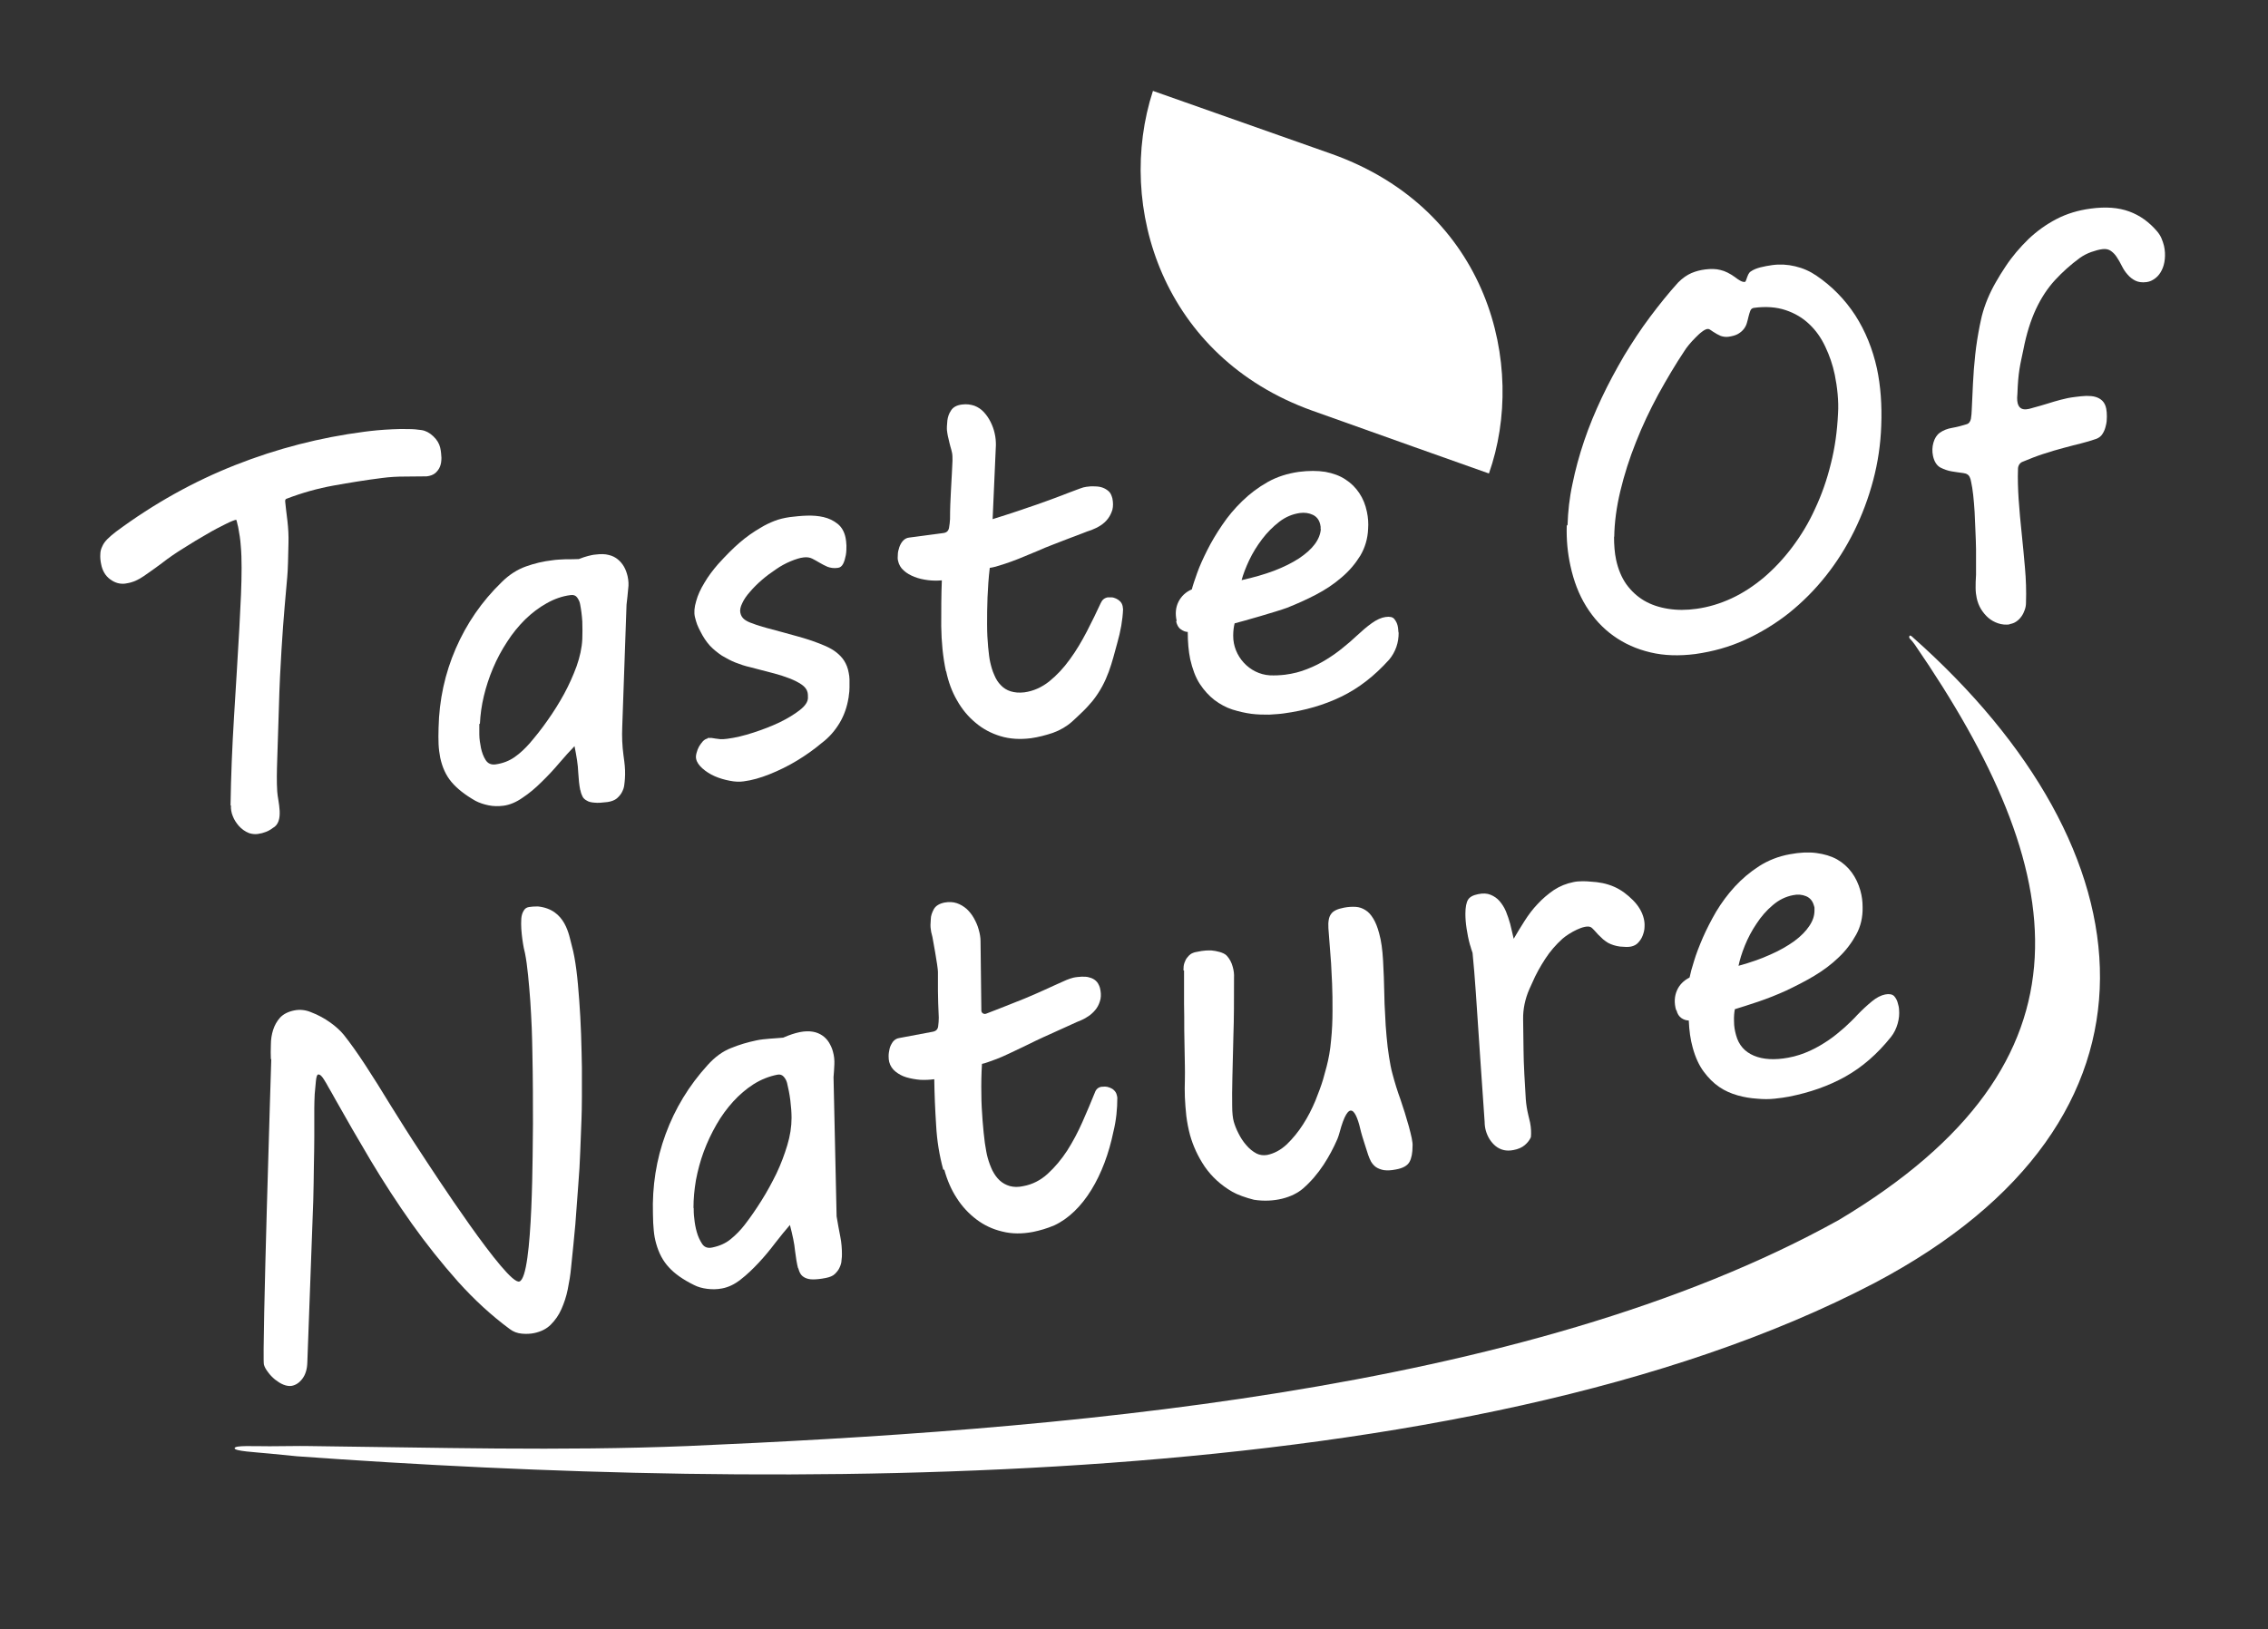
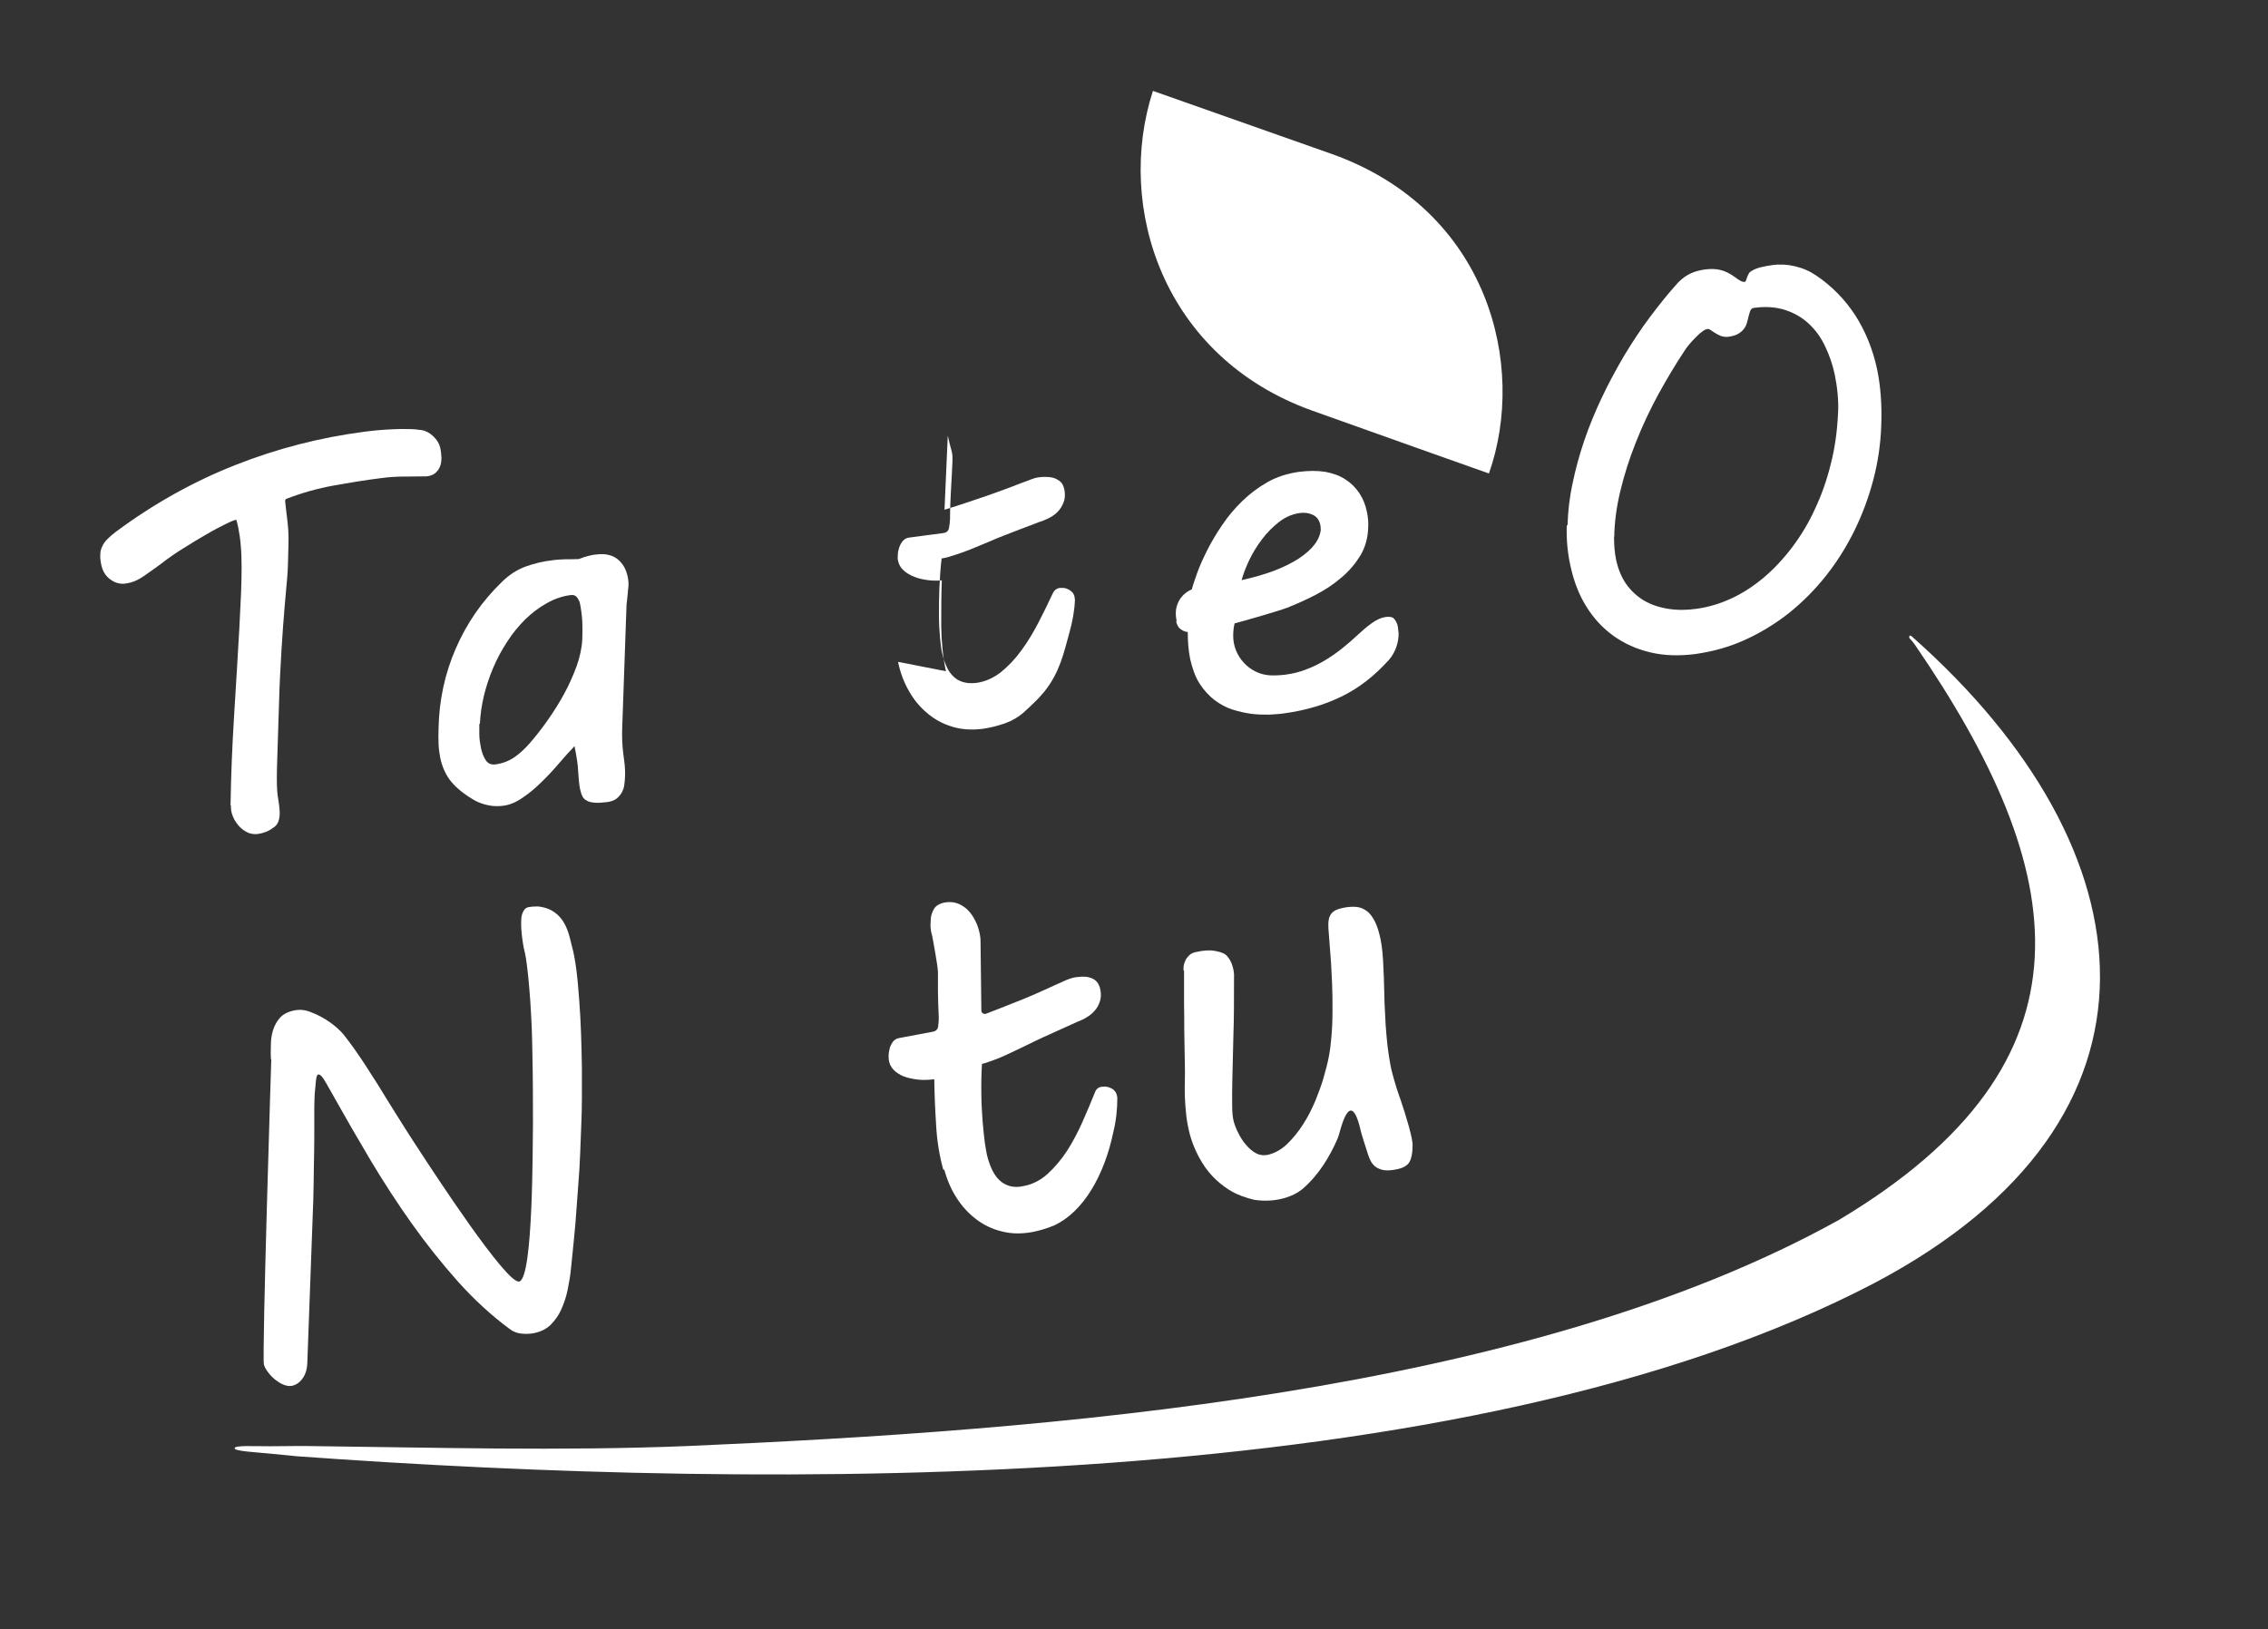
<svg xmlns="http://www.w3.org/2000/svg" id="Layer_1" viewBox="0 0 110.77 79.58">
  <rect x="0" y="0" width="110.77" height="79.58" fill="#333333" stroke="none" />
  <defs>
    <style>      .st0 {        fill: #fff;      }    </style>
  </defs>
  <g>
    <path class="st0" d="M11.26,39.35c.02-1.42.08-2.87.17-4.33.09-1.46.18-2.91.26-4.34.03-.6.06-1.14.08-1.62.02-.49.03-.93.03-1.32,0-.39-.01-.75-.04-1.07-.02-.32-.07-.61-.12-.88-.01-.05-.02-.11-.04-.17-.01-.06-.03-.14-.06-.23-.08.01-.26.08-.52.21-.26.13-.58.29-.93.5-.35.2-.72.42-1.11.67-.39.24-.74.48-1.06.73-.26.19-.47.35-.65.47-.17.13-.32.22-.45.3-.13.07-.25.13-.36.16-.11.04-.23.06-.35.08-.26.03-.5-.04-.73-.21-.23-.17-.38-.42-.44-.74-.04-.18-.05-.35-.04-.49,0-.14.04-.27.1-.39.05-.12.14-.24.25-.35.11-.11.25-.23.42-.36,1.86-1.38,3.81-2.46,5.84-3.26,2.03-.8,4.13-1.34,6.29-1.62.17-.02.38-.05.62-.07.24-.02.49-.04.75-.05.26-.01.51-.02.76-.01.25,0,.47.02.66.05.2.03.39.13.57.3.18.17.29.35.34.56.04.17.05.33.06.49,0,.16-.02.31-.07.43-.05.13-.13.23-.23.32-.11.09-.25.14-.42.16-.3,0-.65.01-1.05.01s-.75.02-1.13.07c-.8.1-1.59.23-2.37.37-.77.14-1.53.35-2.31.65-.04.02-.06.07-.05.14,0,.04.06.55.11.95.04.35.06.71.05,1.06-.01.56-.03,1.39-.06,1.66-.04.41-.08.91-.13,1.48-.05.58-.1,1.26-.15,2.06-.05.8-.1,1.76-.13,2.89l-.08,2.5c-.02.58-.03,1.09,0,1.55.02.46.37,1.48-.22,1.79-.19.15-.44.25-.73.29-.14.02-.29,0-.42-.04-.2-.08-.37-.2-.51-.36-.12-.14-.22-.29-.29-.47-.07-.17-.1-.35-.09-.53" />
    <path class="st0" d="M23.41,35.37c0,.12,0,.29,0,.51,0,.22.04.44.08.66.05.22.12.42.23.59.11.17.27.24.49.21.35-.05.66-.17.93-.36.27-.19.51-.42.73-.67.29-.34.59-.71.88-1.13.29-.41.56-.84.8-1.28.24-.44.44-.89.61-1.35.16-.45.26-.9.28-1.33.01-.25.01-.54,0-.86-.02-.32-.06-.61-.11-.86-.02-.11-.07-.21-.14-.31-.07-.1-.18-.14-.32-.12-.41.05-.8.19-1.17.4-.38.21-.73.48-1.05.79-.32.32-.62.68-.88,1.09-.27.41-.5.84-.69,1.29-.19.45-.34.91-.45,1.37-.11.46-.17.91-.19,1.34M28.34,38.6c-.05-.24-.08-.54-.1-.88-.01-.35-.08-.77-.18-1.27-.23.24-.48.51-.75.83-.27.32-.56.63-.86.92-.3.3-.61.56-.93.77-.31.22-.63.35-.93.39-.25.03-.49.03-.73-.02-.24-.05-.45-.12-.64-.22-.51-.29-.9-.6-1.17-.92-.27-.32-.45-.72-.55-1.19-.04-.21-.07-.43-.08-.66-.01-.23-.01-.49,0-.8.03-1.36.31-2.65.84-3.87.53-1.22,1.27-2.3,2.24-3.24.37-.37.77-.62,1.19-.77.42-.15.84-.25,1.28-.3.19-.03.41-.04.65-.05.24,0,.46,0,.65-.01.18-.07.33-.12.45-.15.12-.03.24-.06.37-.07.25-.03.46-.03.64.02.18.04.33.12.45.22.12.1.22.22.3.36.08.14.13.29.17.45.05.22.06.43.03.63-.02.2-.05.56-.08.77l-.21,5.98c-.02.46,0,.92.06,1.37.01.1.03.2.04.3.04.3.05.59.03.86,0,.08-.02.18-.03.29-.01.12-.05.23-.11.35-.06.12-.15.22-.25.31-.11.09-.26.15-.46.18-.26.03-.47.05-.63.03-.16-.01-.29-.04-.38-.1-.1-.05-.17-.12-.21-.2-.04-.08-.08-.18-.1-.3" />
-     <path class="st0" d="M34.57,36.05c.07,0,.13,0,.19,0,.06.01.12.02.19.03.07.01.15.02.24.03.09,0,.2,0,.33-.02.39-.05.81-.15,1.27-.3.46-.15.88-.31,1.28-.5.39-.19.72-.39.99-.6.27-.21.4-.41.4-.6,0-.1,0-.19-.02-.27-.03-.14-.13-.27-.29-.38-.16-.11-.36-.21-.59-.3-.23-.09-.48-.17-.74-.24-.26-.07-.5-.13-.73-.19l-.46-.12c-.23-.05-.47-.13-.7-.22-.23-.09-.45-.21-.67-.34-.21-.14-.41-.3-.59-.49-.18-.2-.33-.43-.46-.69-.06-.11-.11-.22-.16-.34-.04-.11-.08-.24-.11-.37-.05-.22-.03-.47.06-.77.08-.3.22-.6.41-.91.18-.31.41-.61.66-.9.8-.88,1.34-1.35,2.08-1.78.21-.13.44-.24.67-.33.23-.09.48-.15.76-.19.25-.03.52-.06.81-.07.3-.01.57.01.83.07.26.06.49.17.69.33.2.16.33.39.39.69.02.09.03.21.04.37,0,.15,0,.31-.03.47-.03.16-.07.3-.13.42-.06.12-.15.19-.26.2-.19.03-.36,0-.5-.05-.14-.06-.27-.13-.39-.2-.12-.07-.24-.14-.36-.2-.12-.06-.26-.08-.42-.06-.19.02-.4.09-.64.19-.24.1-.48.23-.71.39-.24.16-.47.33-.69.52-.22.19-.41.38-.58.58-.17.19-.3.38-.38.56-.09.18-.12.34-.09.47.03.14.1.25.21.33.11.08.24.14.4.19.2.08.43.15.69.22.26.07.52.14.78.21.26.07.52.14.76.21.25.07.47.14.65.2.25.09.47.17.67.26.2.09.38.19.53.31.15.12.28.25.38.41.1.16.18.35.22.58.02.11.04.22.04.33,0,.11,0,.24,0,.38,0,.13-.01.28-.04.46,0,.02,0,.05-.01.07-.07.43-.21.84-.43,1.21s-.51.71-.87.98c-.38.32-.79.61-1.22.87-.43.26-.88.48-1.33.66-.45.18-.87.3-1.27.35-.2.03-.43.02-.68-.03-.26-.05-.5-.12-.73-.22-.23-.1-.43-.23-.6-.38-.17-.15-.28-.31-.31-.47-.02-.08-.01-.18.02-.29.03-.11.07-.22.12-.31.06-.1.12-.18.19-.26.07-.07.15-.12.22-.13" />
-     <path class="st0" d="M46.2,32.79c-.15-.7-.22-1.44-.23-2.21,0-.78,0-1.52.03-2.23-.22.02-.44.02-.68-.01-.23-.03-.46-.08-.66-.16-.2-.08-.38-.18-.52-.31-.15-.13-.24-.29-.28-.48-.02-.08-.02-.17-.01-.29,0-.12.03-.24.07-.36.04-.12.1-.23.18-.32.08-.09.19-.15.31-.16l1.66-.22c.16-.02.25-.1.28-.25.03-.15.04-.29.05-.43,0-.5.02-.93.04-1.3.02-.37.04-.68.05-.93.01-.25.02-.46.03-.62,0-.16,0-.28-.02-.38-.02-.11-.05-.21-.08-.31-.03-.1-.06-.24-.1-.41l-.03-.13c-.01-.07-.03-.15-.04-.26-.01-.11,0-.27.02-.48.02-.16.07-.33.18-.49.1-.16.28-.26.54-.29.22-.03.42,0,.6.06.18.07.33.17.46.31.13.14.24.3.33.48.09.18.16.37.2.56.05.21.06.4.06.57l-.16,3.62c.43-.13.81-.26,1.15-.37.33-.11.67-.23,1-.34.36-.13.68-.24.94-.34.26-.1.49-.19.68-.26.19-.07.35-.13.48-.18.13-.05.24-.08.33-.09.13-.02.27-.03.41-.02.14,0,.27.02.38.06.11.04.21.1.3.18.09.08.14.2.18.35.04.2.04.38,0,.55-.05.16-.12.31-.22.44-.1.13-.22.24-.36.33-.14.09-.29.16-.44.22-.13.04-.29.1-.49.18-.2.08-.42.16-.66.25-.24.09-.49.19-.75.29-.26.1-.51.2-.75.31-.36.15-.67.28-.92.38-.26.1-.47.18-.66.24-.18.06-.33.1-.45.14-.12.03-.21.05-.29.06-.06.5-.09.98-.11,1.45-.02.47-.02.91-.02,1.32,0,.41.02.77.05,1.09.03.32.06.56.1.74.05.22.11.44.2.63.08.2.19.37.32.5.13.14.29.24.48.3.19.06.41.08.67.05.44-.06.84-.24,1.21-.53.37-.3.71-.66,1.01-1.08.31-.42.58-.88.83-1.36.25-.49.48-.95.68-1.39.07-.16.18-.25.34-.28.05,0,.11,0,.19,0,.07,0,.15.03.22.06.07.03.14.08.2.14.06.06.1.14.12.23.01.07.02.12.02.15-.02.53-.12,1.08-.28,1.64-.26.93-.45,1.89-1.21,2.84-.16.19-.32.37-.5.54-.18.17-.34.33-.5.47-.27.24-.58.42-.94.55-.36.12-.71.21-1.06.26-.54.07-1.04.04-1.5-.1-.46-.14-.87-.36-1.22-.66-.36-.3-.66-.66-.9-1.09-.25-.43-.42-.9-.53-1.42" />
+     <path class="st0" d="M46.2,32.79c-.15-.7-.22-1.44-.23-2.21,0-.78,0-1.52.03-2.23-.22.02-.44.02-.68-.01-.23-.03-.46-.08-.66-.16-.2-.08-.38-.18-.52-.31-.15-.13-.24-.29-.28-.48-.02-.08-.02-.17-.01-.29,0-.12.03-.24.07-.36.04-.12.1-.23.18-.32.08-.09.19-.15.31-.16l1.66-.22c.16-.02.25-.1.28-.25.03-.15.04-.29.05-.43,0-.5.02-.93.04-1.3.02-.37.04-.68.05-.93.01-.25.02-.46.03-.62,0-.16,0-.28-.02-.38-.02-.11-.05-.21-.08-.31-.03-.1-.06-.24-.1-.41l-.03-.13l-.16,3.62c.43-.13.81-.26,1.15-.37.33-.11.67-.23,1-.34.36-.13.68-.24.94-.34.26-.1.49-.19.68-.26.19-.07.35-.13.48-.18.13-.05.24-.08.33-.09.13-.02.27-.03.41-.02.14,0,.27.02.38.06.11.04.21.1.3.18.09.08.14.2.18.35.04.2.04.38,0,.55-.05.16-.12.31-.22.44-.1.13-.22.24-.36.33-.14.09-.29.16-.44.22-.13.04-.29.1-.49.18-.2.08-.42.16-.66.25-.24.09-.49.19-.75.29-.26.1-.51.2-.75.31-.36.15-.67.28-.92.38-.26.1-.47.18-.66.24-.18.06-.33.1-.45.14-.12.03-.21.05-.29.06-.06.5-.09.98-.11,1.45-.02.47-.02.91-.02,1.32,0,.41.02.77.05,1.09.03.32.06.56.1.74.05.22.11.44.2.63.08.2.19.37.32.5.13.14.29.24.48.3.19.06.41.08.67.05.44-.06.84-.24,1.21-.53.37-.3.71-.66,1.01-1.08.31-.42.58-.88.83-1.36.25-.49.48-.95.68-1.39.07-.16.18-.25.34-.28.05,0,.11,0,.19,0,.07,0,.15.03.22.06.07.03.14.08.2.14.06.06.1.14.12.23.01.07.02.12.02.15-.02.53-.12,1.08-.28,1.64-.26.93-.45,1.89-1.21,2.84-.16.19-.32.37-.5.54-.18.17-.34.33-.5.47-.27.24-.58.42-.94.55-.36.12-.71.21-1.06.26-.54.07-1.04.04-1.5-.1-.46-.14-.87-.36-1.22-.66-.36-.3-.66-.66-.9-1.09-.25-.43-.42-.9-.53-1.42" />
    <path class="st0" d="M64.5,25.85s0-.08,0-.12c0-.03-.02-.07-.02-.11-.05-.22-.17-.38-.36-.47-.19-.09-.4-.12-.63-.09-.36.05-.7.19-1.01.43-.31.24-.59.52-.84.85-.25.33-.46.67-.63,1.03-.17.36-.29.68-.37.97.59-.13,1.11-.28,1.59-.46.47-.18.87-.38,1.21-.6.33-.22.59-.45.77-.69.18-.24.28-.49.3-.74M57.47,30.34c-.08-.36-.05-.67.09-.95.14-.27.35-.47.65-.6.05-.2.14-.46.26-.8.12-.34.29-.71.49-1.11.2-.4.45-.82.73-1.23.28-.42.61-.81.98-1.17.37-.36.78-.67,1.24-.93.46-.26.97-.42,1.53-.5.48-.06.91-.06,1.29,0,.38.07.71.19.98.37.28.18.5.4.68.67.18.27.3.57.37.91.06.28.08.56.06.83-.02.48-.15.92-.38,1.31-.24.39-.54.75-.92,1.07-.37.32-.79.6-1.25.84-.46.24-.93.45-1.41.64-.48.18-2.23.68-2.56.76-.04.16-.07.36-.07.59,0,0,0,0,0,.01-.01,1,.79,1.88,1.79,1.94.23.01.48,0,.74-.03.39-.05.75-.14,1.09-.28.34-.13.65-.29.94-.47.29-.18.56-.37.8-.57.25-.2.47-.39.67-.58.26-.24.5-.45.74-.62.24-.17.46-.27.67-.3.21-.03.35,0,.43.1.08.1.13.2.16.32.01.07.03.13.03.2,0,.06.01.12.02.16,0,.22-.03.45-.11.68-.08.23-.2.44-.35.62-.72.8-1.49,1.4-2.34,1.81-.84.41-1.78.68-2.81.82-.2.03-.43.04-.71.06-.27,0-.56,0-.87-.04-.3-.04-.61-.11-.93-.21-.31-.1-.6-.26-.87-.46-.27-.21-.51-.47-.72-.79-.21-.32-.36-.73-.47-1.21-.08-.39-.12-.84-.12-1.33-.11,0-.23-.05-.34-.13-.12-.08-.19-.22-.23-.4" />
    <path class="st0" d="M78.83,26.2c0,.43.03.81.1,1.14.1.47.27.87.5,1.2.24.33.53.6.87.8.34.2.73.33,1.17.4.44.07.9.07,1.39,0,.58-.08,1.15-.25,1.71-.51.56-.26,1.09-.61,1.59-1.03.5-.43.96-.92,1.38-1.48.42-.56.8-1.18,1.11-1.87.32-.68.58-1.42.77-2.2.2-.78.31-1.6.35-2.45.02-.31.01-.63-.02-.96-.03-.33-.08-.64-.14-.94-.1-.48-.26-.94-.46-1.36-.2-.43-.46-.8-.78-1.1-.32-.31-.71-.54-1.16-.69-.45-.15-.97-.19-1.55-.11-.08.01-.14.06-.17.13-.03.08-.06.17-.09.29-.02.1-.05.2-.08.31-.03.11-.08.21-.15.3-.07.09-.16.17-.28.24-.12.07-.27.11-.46.14-.14.02-.27,0-.39-.04-.12-.05-.24-.12-.38-.21-.06-.04-.11-.08-.15-.1-.04-.03-.08-.03-.12-.03-.07.01-.17.06-.27.14-.11.08-.21.18-.32.29-.11.11-.21.22-.31.34-.1.12-.17.22-.22.3-.44.66-.86,1.37-1.28,2.13-.41.76-.78,1.54-1.09,2.33-.32.8-.57,1.59-.76,2.38-.19.79-.29,1.54-.3,2.26M76.56,25.64c.02-.64.09-1.31.24-2,.14-.69.33-1.39.57-2.1.24-.71.53-1.41.86-2.11.33-.7.7-1.38,1.09-2.05.4-.66.82-1.3,1.27-1.9.45-.6.9-1.16,1.37-1.68.22-.22.44-.37.65-.46.21-.09.44-.15.69-.18.26-.03.51-.03.73.03.22.05.46.17.71.35.08.07.17.12.25.17.09.05.16.07.23.06.02,0,.03-.02.05-.06.02-.04.03-.09.05-.14.02-.05.04-.11.07-.17.03-.06.07-.11.12-.14.13-.09.28-.15.47-.2.19-.05.38-.08.58-.11.37-.05.75-.03,1.12.06.38.09.72.24,1.04.46.75.51,1.38,1.15,1.89,1.93.5.78.85,1.65,1.06,2.6.18.85.25,1.78.21,2.8-.03.89-.16,1.78-.39,2.65-.23.87-.54,1.7-.93,2.49-.39.79-.85,1.52-1.39,2.2-.54.68-1.14,1.28-1.8,1.81-.66.52-1.38.96-2.15,1.31-.77.35-1.57.57-2.42.69-.79.1-1.52.08-2.19-.08-.68-.16-1.28-.43-1.81-.81-.53-.38-.97-.86-1.33-1.44-.36-.58-.61-1.24-.77-1.98-.07-.32-.12-.64-.15-.96-.03-.33-.04-.66-.03-1" />
-     <path class="st0" d="M98.17,30.5c-.21.03-.4.01-.58-.05-.18-.06-.34-.15-.48-.27-.14-.12-.26-.27-.36-.43-.1-.17-.17-.35-.21-.55-.03-.14-.05-.3-.05-.48,0-.17,0-.39.02-.64,0-.11,0-.28,0-.5,0-.22,0-.48,0-.76,0-.28-.02-.58-.03-.9-.01-.31-.03-.62-.04-.92-.02-.3-.04-.57-.07-.83-.03-.25-.06-.46-.1-.63-.02-.11-.04-.18-.06-.21-.04-.12-.15-.2-.32-.22-.17-.02-.36-.05-.55-.08-.2-.03-.39-.1-.57-.19-.18-.1-.3-.29-.36-.56-.05-.23-.04-.45.02-.66.06-.21.16-.37.31-.48.17-.12.37-.2.61-.24.23-.04.46-.1.68-.17.13-.03.2-.13.23-.27.02-.15.04-.29.04-.43.02-.4.04-.83.06-1.29.02-.46.06-.93.11-1.41.05-.48.13-.96.22-1.42.03-.16.07-.31.1-.46.15-.59.39-1.15.69-1.67.15-.26.3-.51.47-.76.33-.5.71-.94,1.12-1.34.41-.39.87-.72,1.37-.98.5-.26,1.06-.43,1.67-.51.74-.1,1.36-.05,1.88.14.52.19.97.51,1.37.98.09.11.16.22.21.34.05.12.09.24.12.36.05.22.06.44.04.64-.02.21-.07.39-.15.55-.08.16-.18.29-.31.39-.13.1-.27.17-.43.19-.22.03-.41,0-.55-.07s-.27-.17-.38-.3c-.11-.12-.2-.26-.28-.42-.08-.16-.16-.3-.24-.42-.08-.13-.18-.23-.29-.31-.11-.08-.25-.11-.41-.09-.17.02-.35.07-.55.14-.2.07-.39.17-.56.29-.45.33-.85.69-1.21,1.08-.36.39-.67.86-.93,1.41-.26.56-.47,1.22-.62,2-.16.77-.25,1.05-.29,2.16-.11,1.02.57.72.8.66.22-.06.44-.12.66-.19.21-.07.43-.13.65-.19.22-.06.46-.11.72-.14.19-.03.37-.04.54-.05.17,0,.32.01.45.05s.24.1.33.19c.09.09.16.22.19.39.02.1.03.23.03.38,0,.15-.01.3-.05.44-.03.14-.08.28-.16.4-.07.12-.18.2-.31.25-.24.08-.49.16-.74.22-.26.06-.54.14-.85.22-.31.08-.64.18-1.01.3-.31.1-.64.23-1,.38-.13.05-.21.18-.22.32-.02.51,0,1.01.03,1.5.04.57.09,1.12.15,1.68.06.56.11,1.12.16,1.68.05.56.07,1.13.05,1.71,0,.11-.02.23-.06.34-.04.12-.09.22-.16.32-.07.1-.15.18-.25.25-.1.07-.21.11-.34.13" />
    <path class="st0" d="M13.23,51.75c-.01-.22-.01-.46,0-.72,0-.26.04-.5.11-.72.07-.22.18-.42.34-.6.16-.17.39-.29.69-.35.29-.06.57-.02.83.09.69.26,1.28.72,1.59,1.1.31.39.66.88,1.04,1.46.38.58.8,1.25,1.25,1.99.46.74.95,1.52,1.48,2.32.53.81,4.23,6.5,4.81,6.28.68-.23.64-6.69.66-7.69,0-1,0-2.19-.03-3.56,0-.34-.02-.72-.03-1.14-.02-.42-.04-.86-.07-1.3-.03-.44-.07-.87-.11-1.28-.04-.41-.09-.77-.15-1.07-.01-.05-.03-.14-.06-.26-.02-.12-.05-.27-.07-.43-.02-.16-.04-.33-.05-.5-.01-.17-.01-.34,0-.49.01-.15.05-.28.11-.38.06-.11.14-.17.26-.19.12-.02.26-.03.44-.03,1.37.14,1.52,1.42,1.66,1.93.09.32.16.71.22,1.17.06.46.1.96.14,1.49.04.53.07,1.08.09,1.65.02.57.03,1.11.04,1.63,0,.52,0,1,0,1.44,0,.44-.01.8-.02,1.09-.02.5-.04,1.02-.06,1.56-.02.54-.05,1.1-.1,1.69-.04.59-.09,1.22-.14,1.88-.06.66-.13,1.37-.21,2.13-.03.34-.09.69-.16,1.04-.07.35-.18.68-.31.97-.13.3-.31.55-.52.76-.21.21-.48.34-.8.41-.19.04-.39.05-.61.03-.22-.02-.42-.09-.6-.23-.88-.65-1.72-1.42-2.52-2.31-.79-.89-1.55-1.84-2.26-2.84-.71-1-1.37-2.02-2-3.07-.62-1.04-1.2-2.05-1.74-3.01l-.15-.27c-.06-.11-.13-.22-.19-.33-.06-.11-.12-.22-.18-.31-.05-.09-.11-.17-.16-.22-.05-.05-.11-.08-.15-.07-.05,0-.09.11-.11.31-.02.2-.04.41-.06.65-.01.24-.02.47-.02.7,0,.23,0,.37,0,.43,0,.22,0,.55,0,.97,0,.42-.01.89-.02,1.42,0,.53-.02,1.09-.03,1.68-.02.59-.29,7.82-.29,7.91-.01.33-.09.59-.24.79-.15.2-.32.31-.52.35-.12.02-.26,0-.41-.06-.15-.06-.28-.15-.41-.25-.13-.11-.24-.22-.34-.36-.1-.13-.17-.25-.2-.37-.1-.45.36-14.93.36-14.93Z" />
-     <path class="st0" d="M33.88,59.02c0,.12,0,.29.03.51.02.22.06.44.12.65.06.22.15.41.26.58.11.17.28.23.5.18.34-.07.65-.2.9-.41.26-.21.49-.45.69-.71.27-.35.54-.74.81-1.17.27-.43.51-.87.73-1.32.22-.46.39-.92.53-1.38.14-.46.21-.91.21-1.34,0-.25-.02-.54-.06-.86-.04-.32-.1-.6-.16-.85-.03-.11-.08-.21-.16-.3-.08-.09-.18-.13-.32-.1-.4.08-.78.23-1.15.46-.36.23-.7.52-1,.85-.3.33-.58.71-.82,1.13-.24.42-.45.86-.62,1.32-.17.46-.29.92-.38,1.39-.08.47-.12.92-.12,1.35M38.98,61.97c-.06-.24-.11-.53-.15-.87-.03-.34-.12-.76-.25-1.26-.22.25-.45.54-.71.87-.25.33-.52.66-.81.97-.29.31-.58.59-.88.82-.3.24-.6.38-.91.44-.25.05-.49.05-.73.02-.24-.03-.46-.09-.65-.19-.53-.26-.94-.55-1.22-.86-.29-.31-.49-.69-.62-1.15-.06-.21-.1-.42-.12-.65-.02-.23-.04-.49-.04-.8-.04-1.36.16-2.66.62-3.91.46-1.25,1.14-2.37,2.05-3.37.35-.39.73-.67,1.14-.83.41-.17.83-.29,1.26-.38.19-.04.4-.06.64-.08.24-.02.46-.03.65-.05.18-.08.32-.13.44-.17.11-.04.24-.07.37-.1.25-.05.46-.05.64-.02.18.03.34.1.47.19.13.09.24.21.32.34.08.14.15.28.19.44.06.21.08.42.07.63-.01.21-.02.41-.04.62l.15,6.8c.06.36.12.69.18.99.06.3.08.59.08.85,0,.08,0,.18-.02.3,0,.12-.04.24-.09.35-.05.12-.13.22-.23.32-.1.1-.25.16-.45.2-.25.05-.46.07-.62.07-.16,0-.29-.03-.39-.08-.1-.05-.17-.11-.22-.19-.05-.08-.09-.18-.12-.3" />
    <path class="st0" d="M46.07,57.14c-.19-.69-.31-1.42-.35-2.19-.05-.77-.08-1.52-.09-2.23-.22.03-.44.04-.68.03-.24-.02-.46-.06-.67-.12-.21-.06-.39-.16-.54-.28-.15-.12-.26-.28-.31-.47-.02-.07-.03-.17-.03-.29,0-.12.02-.24.05-.37.03-.12.09-.23.16-.33.08-.1.18-.16.3-.18l1.65-.31c.16-.03.24-.12.26-.26.02-.15.03-.29.03-.43-.02-.5-.04-.93-.04-1.3,0-.37,0-.68,0-.93,0-.26-.27-1.71-.27-1.71l-.03-.12c-.02-.07-.04-.15-.05-.26-.02-.11-.02-.27,0-.48,0-.17.06-.33.15-.5.09-.16.27-.27.52-.32.22-.04.42-.03.6.03.18.06.34.16.48.28.14.13.26.28.36.46.1.18.18.36.23.55.06.21.09.39.09.57l.04,3.39c0,.11.12.19.23.15.33-.13.63-.24.9-.35.33-.13.65-.26.98-.39.36-.15.66-.28.92-.4.26-.12.48-.22.66-.3.18-.08.34-.15.47-.21.13-.05.24-.09.33-.11.13-.03.27-.04.41-.05.14,0,.27,0,.38.04.12.03.22.08.31.16.09.08.15.19.2.34.05.2.06.38.03.55-.04.17-.1.32-.19.45-.09.13-.21.25-.34.35-.14.1-.28.18-.42.24-.13.05-.29.12-.48.21-.19.09-.41.19-.64.29-.23.1-.48.22-.73.33-.25.12-.5.23-.73.35-.35.17-.65.31-.9.43-.25.12-.46.21-.64.28-.18.07-.33.12-.44.16-.11.04-.21.07-.28.08-.03.5-.04.98-.03,1.46,0,.47.03.91.06,1.32.03.4.07.76.11,1.08.05.32.09.56.14.73.06.22.14.43.23.62.1.19.21.35.35.48.14.13.3.22.5.28.19.05.41.06.67,0,.43-.08.83-.28,1.18-.6.35-.32.67-.7.95-1.13.28-.44.53-.91.75-1.41.22-.5.42-.97.6-1.42.06-.17.16-.26.32-.29.05,0,.11-.01.18-.01.07,0,.15.02.23.05.08.03.15.07.21.13.06.06.11.13.13.22.02.07.03.12.03.15,0,.53-.05,1.08-.19,1.65-.44,2.14-1.47,3.92-2.89,4.58-.35.15-.7.25-1.04.32-.53.1-1.03.1-1.5-.02-.47-.11-.89-.31-1.26-.59-.37-.28-.7-.63-.96-1.04-.27-.41-.47-.88-.61-1.39" />
    <path class="st0" d="M57.8,47.4c0-.14.01-.26.05-.37.04-.11.08-.19.14-.26.05-.07.11-.12.16-.16.05-.04.21-.1.25-.1.44-.1.64-.08.77-.08.24.02.6.1.74.25.14.15.24.33.3.56.05.18.07.35.06.52,0,1.08,0,2.02-.03,2.82-.02.8-.04,1.49-.05,2.05-.01.57-.02,1.02-.01,1.38,0,.35.03.62.08.79.05.17.12.36.23.57.1.2.22.39.37.56.15.18.32.32.51.42.16.08.34.1.52.07.34-.07.66-.24.96-.52.29-.28.56-.61.79-.97.24-.37.43-.75.6-1.15.16-.4.29-.75.38-1.05l.17-.62c.1-.38.18-.81.22-1.29.05-.48.07-.96.07-1.43,0-.48,0-.92-.02-1.34-.02-.42-.04-.75-.05-1l-.13-1.7c-.02-.32.02-.56.13-.7.1-.15.31-.25.63-.31.2-.04.4-.05.57-.04.18.01.34.07.48.16.15.09.27.23.38.41.11.18.21.42.29.73.1.35.16.8.19,1.33.03.54.05,1.07.06,1.62,0,.32.02.65.04,1.01.01.36.04.71.07,1.06.03.35.07.69.12,1,.05.31.1.6.17.84.11.42.24.84.39,1.25.14.41.28.85.41,1.32.06.21.1.4.14.57.03.17.05.29.04.38,0,.34-.05.6-.15.78-.1.18-.32.31-.67.37-.24.05-.43.05-.59.03-.15-.03-.28-.08-.38-.15-.1-.07-.18-.17-.24-.27-.06-.11-.1-.22-.14-.33,0,0-.33-1.02-.34-1.09-.24-1.08-.59-1.74-1.06.02-.03.1-.06.21-.1.3-.19.44-.41.85-.67,1.25-.29.44-.62.83-1.01,1.17-.51.44-1.41.7-2.39.55-.2-.05-.4-.11-.59-.18-.19-.07-.35-.14-.47-.21-.57-.33-1.01-.74-1.35-1.23-.33-.49-.57-1.01-.72-1.55-.08-.3-.14-.61-.18-.93-.03-.31-.06-.62-.07-.91-.01-.3-.01-.58,0-.84,0-.27.01-.5,0-.71-.01-.65-.02-1.21-.03-1.71,0-.49,0-.92-.01-1.29,0-.37,0-.69,0-.95,0-.26,0-.49,0-.69" />
-     <path class="st0" d="M72.51,54.8c-.05-.6-.38-5.6-.43-6.31-.05-.71-.1-1.36-.16-1.94-.03-.08-.05-.15-.07-.21-.02-.06-.03-.13-.06-.2-.07-.25-.12-.51-.16-.77-.04-.26-.06-.5-.06-.73,0-.33.05-.56.13-.69.08-.13.24-.22.49-.27.24-.05.44-.04.61.03.17.07.32.17.44.31.12.14.23.31.31.5.08.2.15.4.21.62.03.12.06.24.09.38.03.14.06.25.08.34.16-.28.34-.57.53-.87.19-.3.4-.58.64-.83.24-.26.5-.48.79-.68.29-.19.61-.32.96-.39.14-.03.28-.04.42-.04.14,0,.29,0,.44.02.18.01.36.03.56.07.19.04.39.1.59.19.33.15.62.37.89.64.27.27.45.57.53.89.03.12.05.26.04.41,0,.15-.04.3-.09.43-.05.14-.13.25-.22.35-.09.1-.21.16-.35.19-.14.03-.32.02-.54,0-.22-.03-.41-.09-.58-.18-.07-.04-.15-.1-.24-.17-.08-.08-.17-.16-.25-.24-.08-.08-.26-.31-.36-.36-.3-.14-1.06.29-1.38.57-.32.29-.6.61-.84.98-.24.37-.46.76-.63,1.16-.05.11-.1.22-.15.33-.2.46-.31.96-.3,1.47s.01.98.02,1.51c0,.57.07,1.77.11,2.39.02.26.06.51.12.76.03.13.06.25.09.38.05.26.06.49.04.71-.06.14-.16.27-.3.39-.14.12-.33.2-.55.24-.34.07-.63,0-.87-.19-.23-.19-.39-.44-.48-.75-.04-.14-.06-.29-.06-.44" />
-     <path class="st0" d="M88.62,44.46s0-.08,0-.12c0-.03-.02-.07-.03-.11-.06-.22-.19-.37-.38-.45-.19-.08-.41-.1-.64-.05-.36.07-.69.23-.99.49-.3.25-.56.55-.79.9-.23.34-.42.7-.57,1.07-.15.37-.25.7-.31.99.58-.16,1.1-.34,1.56-.55.46-.2.85-.43,1.17-.66.32-.24.56-.48.73-.74.17-.25.25-.5.25-.75M81.86,49.34c-.1-.35-.08-.67.04-.95.12-.28.33-.49.62-.64.04-.2.11-.47.22-.81.1-.34.25-.72.43-1.14.18-.41.4-.84.65-1.27.26-.43.56-.84.91-1.22.35-.38.74-.71,1.19-1,.44-.28.94-.48,1.5-.58.48-.09.91-.11,1.29-.06.38.05.72.15,1.01.31.28.16.52.37.72.64.19.26.33.56.42.88.08.28.11.55.11.82.01.48-.09.93-.31,1.33-.22.4-.5.78-.85,1.11-.35.34-.75.64-1.2.91-.45.27-.91.5-1.37.72-.46.21-.92.39-1.36.54-.44.15-.83.27-1.15.37-.03.16-.05.36-.04.6,0,.24.04.46.1.67.13.48.42.81.87,1,.45.19,1.01.22,1.67.1.39-.07.74-.19,1.07-.34.33-.15.63-.33.91-.52.28-.19.53-.4.77-.61.23-.21.45-.42.63-.62.24-.25.48-.47.71-.66.23-.19.45-.3.65-.34.2-.04.35-.01.44.08.08.09.14.2.17.31.02.07.03.13.05.19.01.06.02.11.02.16.02.22,0,.45-.07.69-.07.24-.17.45-.32.64-.67.84-1.41,1.48-2.23,1.94-.82.46-1.74.78-2.75.98-.2.04-.43.07-.7.1-.27.03-.56.03-.87,0-.31-.02-.62-.07-.94-.16-.32-.09-.62-.22-.9-.41-.28-.19-.53-.44-.76-.75-.23-.31-.41-.7-.54-1.18-.11-.39-.17-.83-.19-1.32-.11,0-.23-.03-.35-.11-.12-.08-.21-.21-.25-.39" />
  </g>
  <path class="st0" d="M64.09,20.06c1.66.6,8.63,3.07,8.63,3.07,1.86-5.27-.01-12.88-7.68-15.61l-8.73-3.08c-1.84,5.66.49,13.01,7.78,15.62" />
  <path class="st0" d="M93.33,31.06s.08.05.1.08c11.7,10.38,13.28,23.53-1.87,31.53-20.03,10.48-53.9,10.14-77.05,8.47,0,0-.62-.06-1.32-.13s-1.78-.12-1.73-.27c.03-.14.86-.09,1.71-.09.69,0,1.42-.02,1.88-.01,6.16.07,12.3.25,18.52,0,17.51-.76,40.87-2.5,56.25-11.05,12.96-7.75,11.29-17.05,3.7-28.1-.16-.22-.2-.24-.24-.29-.08-.09,0-.18.02-.15" />
</svg>